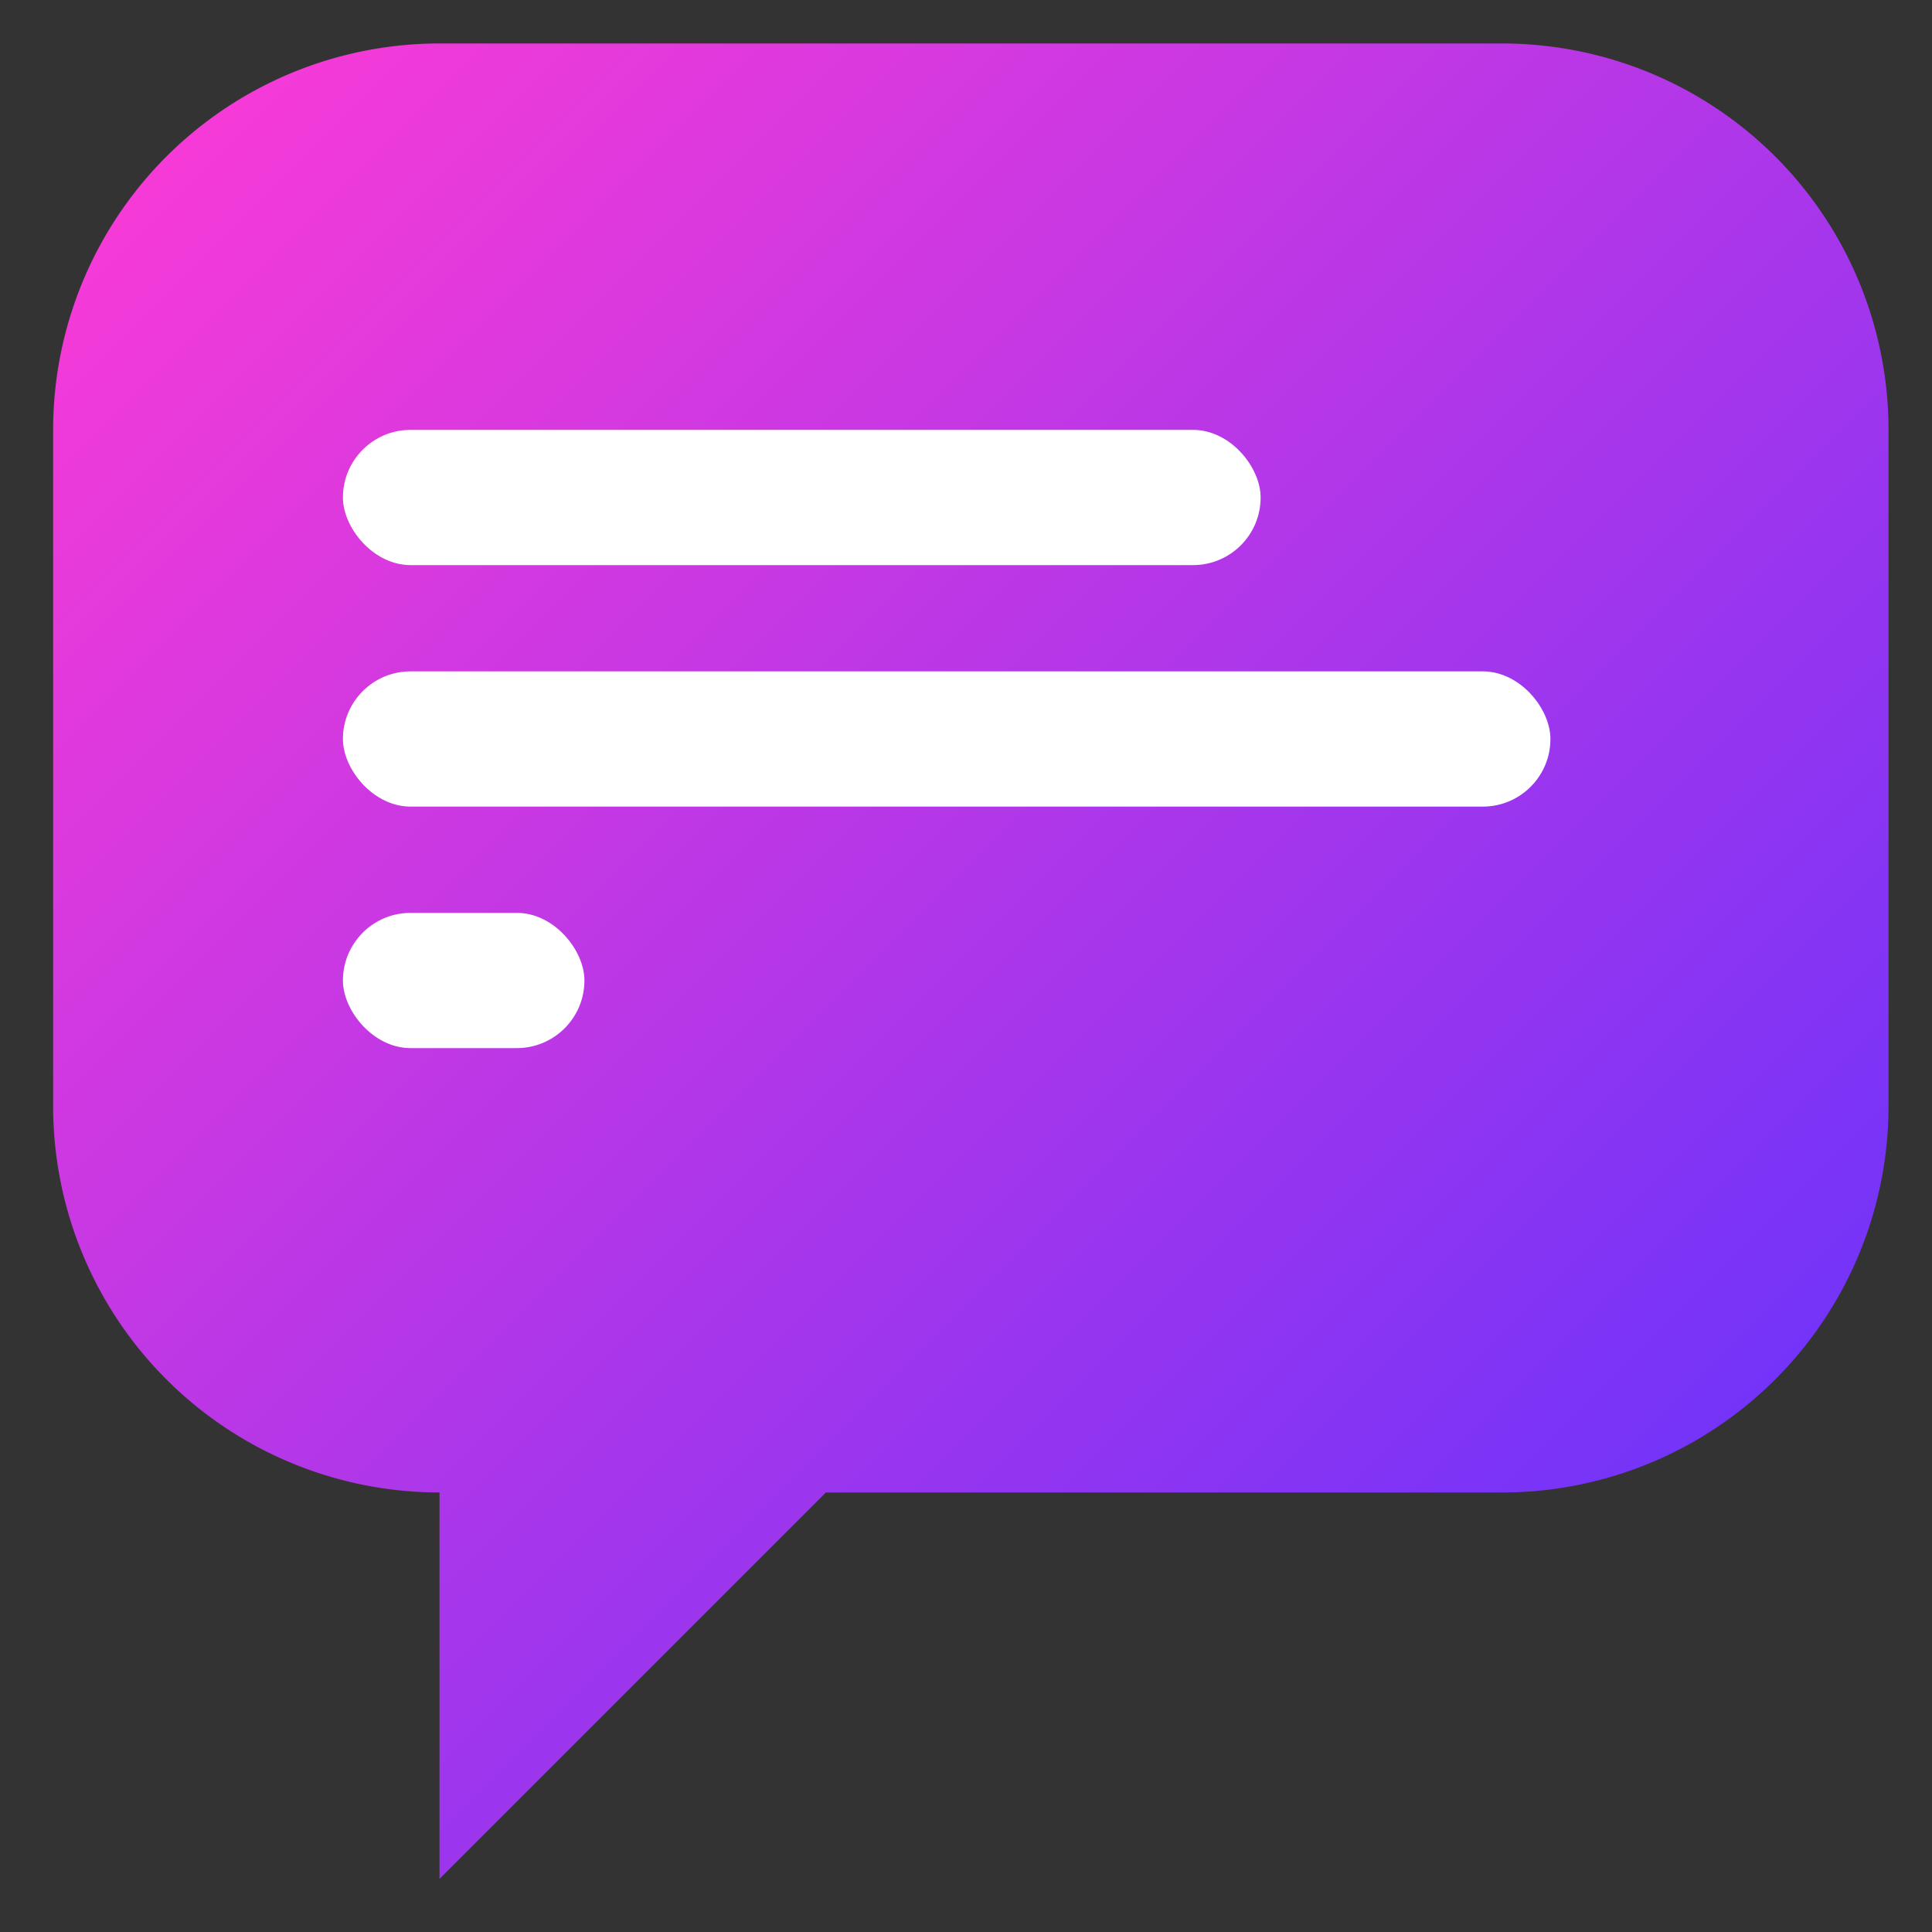
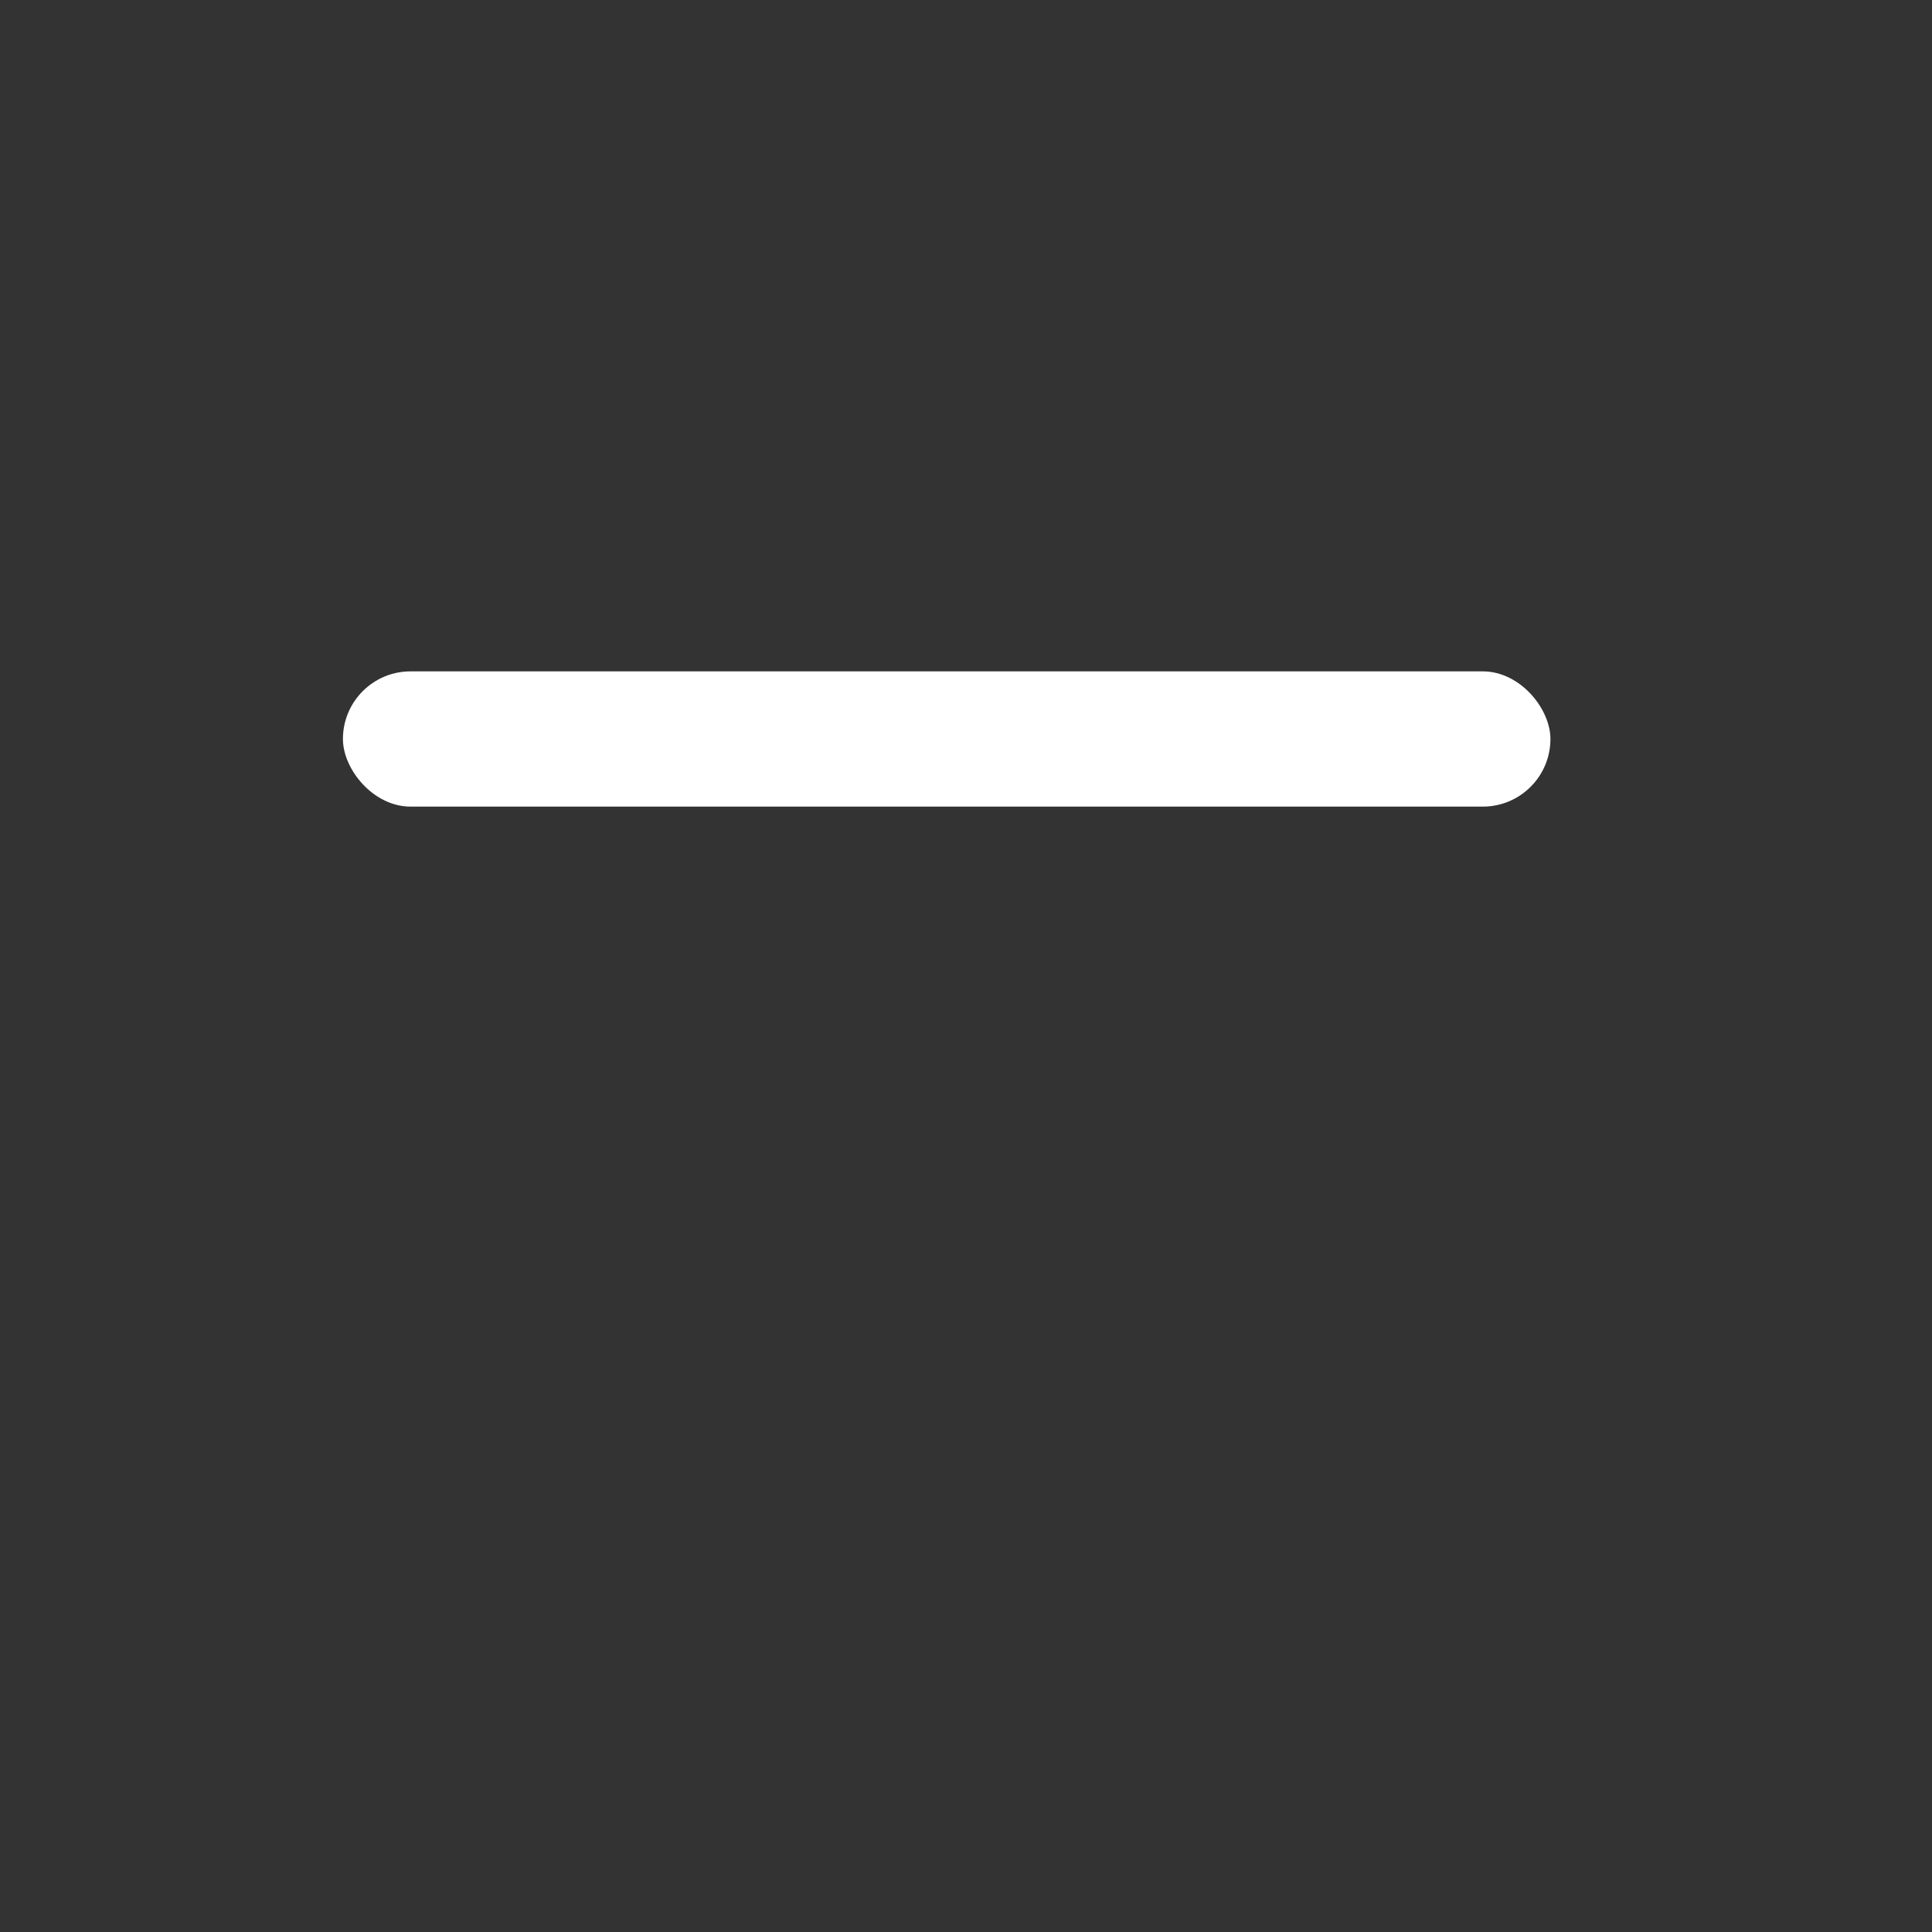
<svg xmlns="http://www.w3.org/2000/svg" width="400" height="400">
  <rect width="100%" height="100%" fill="#333333" stroke="none" />
  <defs>
    <linearGradient y2="100%" x2="100%" y1="0%" x1="0%" id="gradIcon">
      <stop stop-color="#FF3BD5" offset="0%" />
      <stop stop-color="#5932FF" offset="100%" />
    </linearGradient>
  </defs>
  <g>
    <title>Layer 1</title>
    <g id="svg_1" transform="translate(40 0) scale(1 1)">
-       <path id="svg_2" fill="url(#gradIcon)" d="m11,9l260,0a80,80 0 0 1 80,80l0,140a80,80 0 0 1 -80,80l-140,0l-80,80l0,-80a80,80 0 0 1 -80,-80l0,-140a80,80 0 0 1 80,-80l-40,0z" />
-       <rect id="svg_3" fill="#FFFFFF" rx="14" height="28" width="190" y="89" x="31" />
      <rect id="svg_4" fill="#FFFFFF" rx="14" height="28" width="250" y="139" x="31" />
-       <rect id="svg_5" fill="#FFFFFF" rx="14" height="28" width="50" y="189" x="31" />
    </g>
  </g>
</svg>